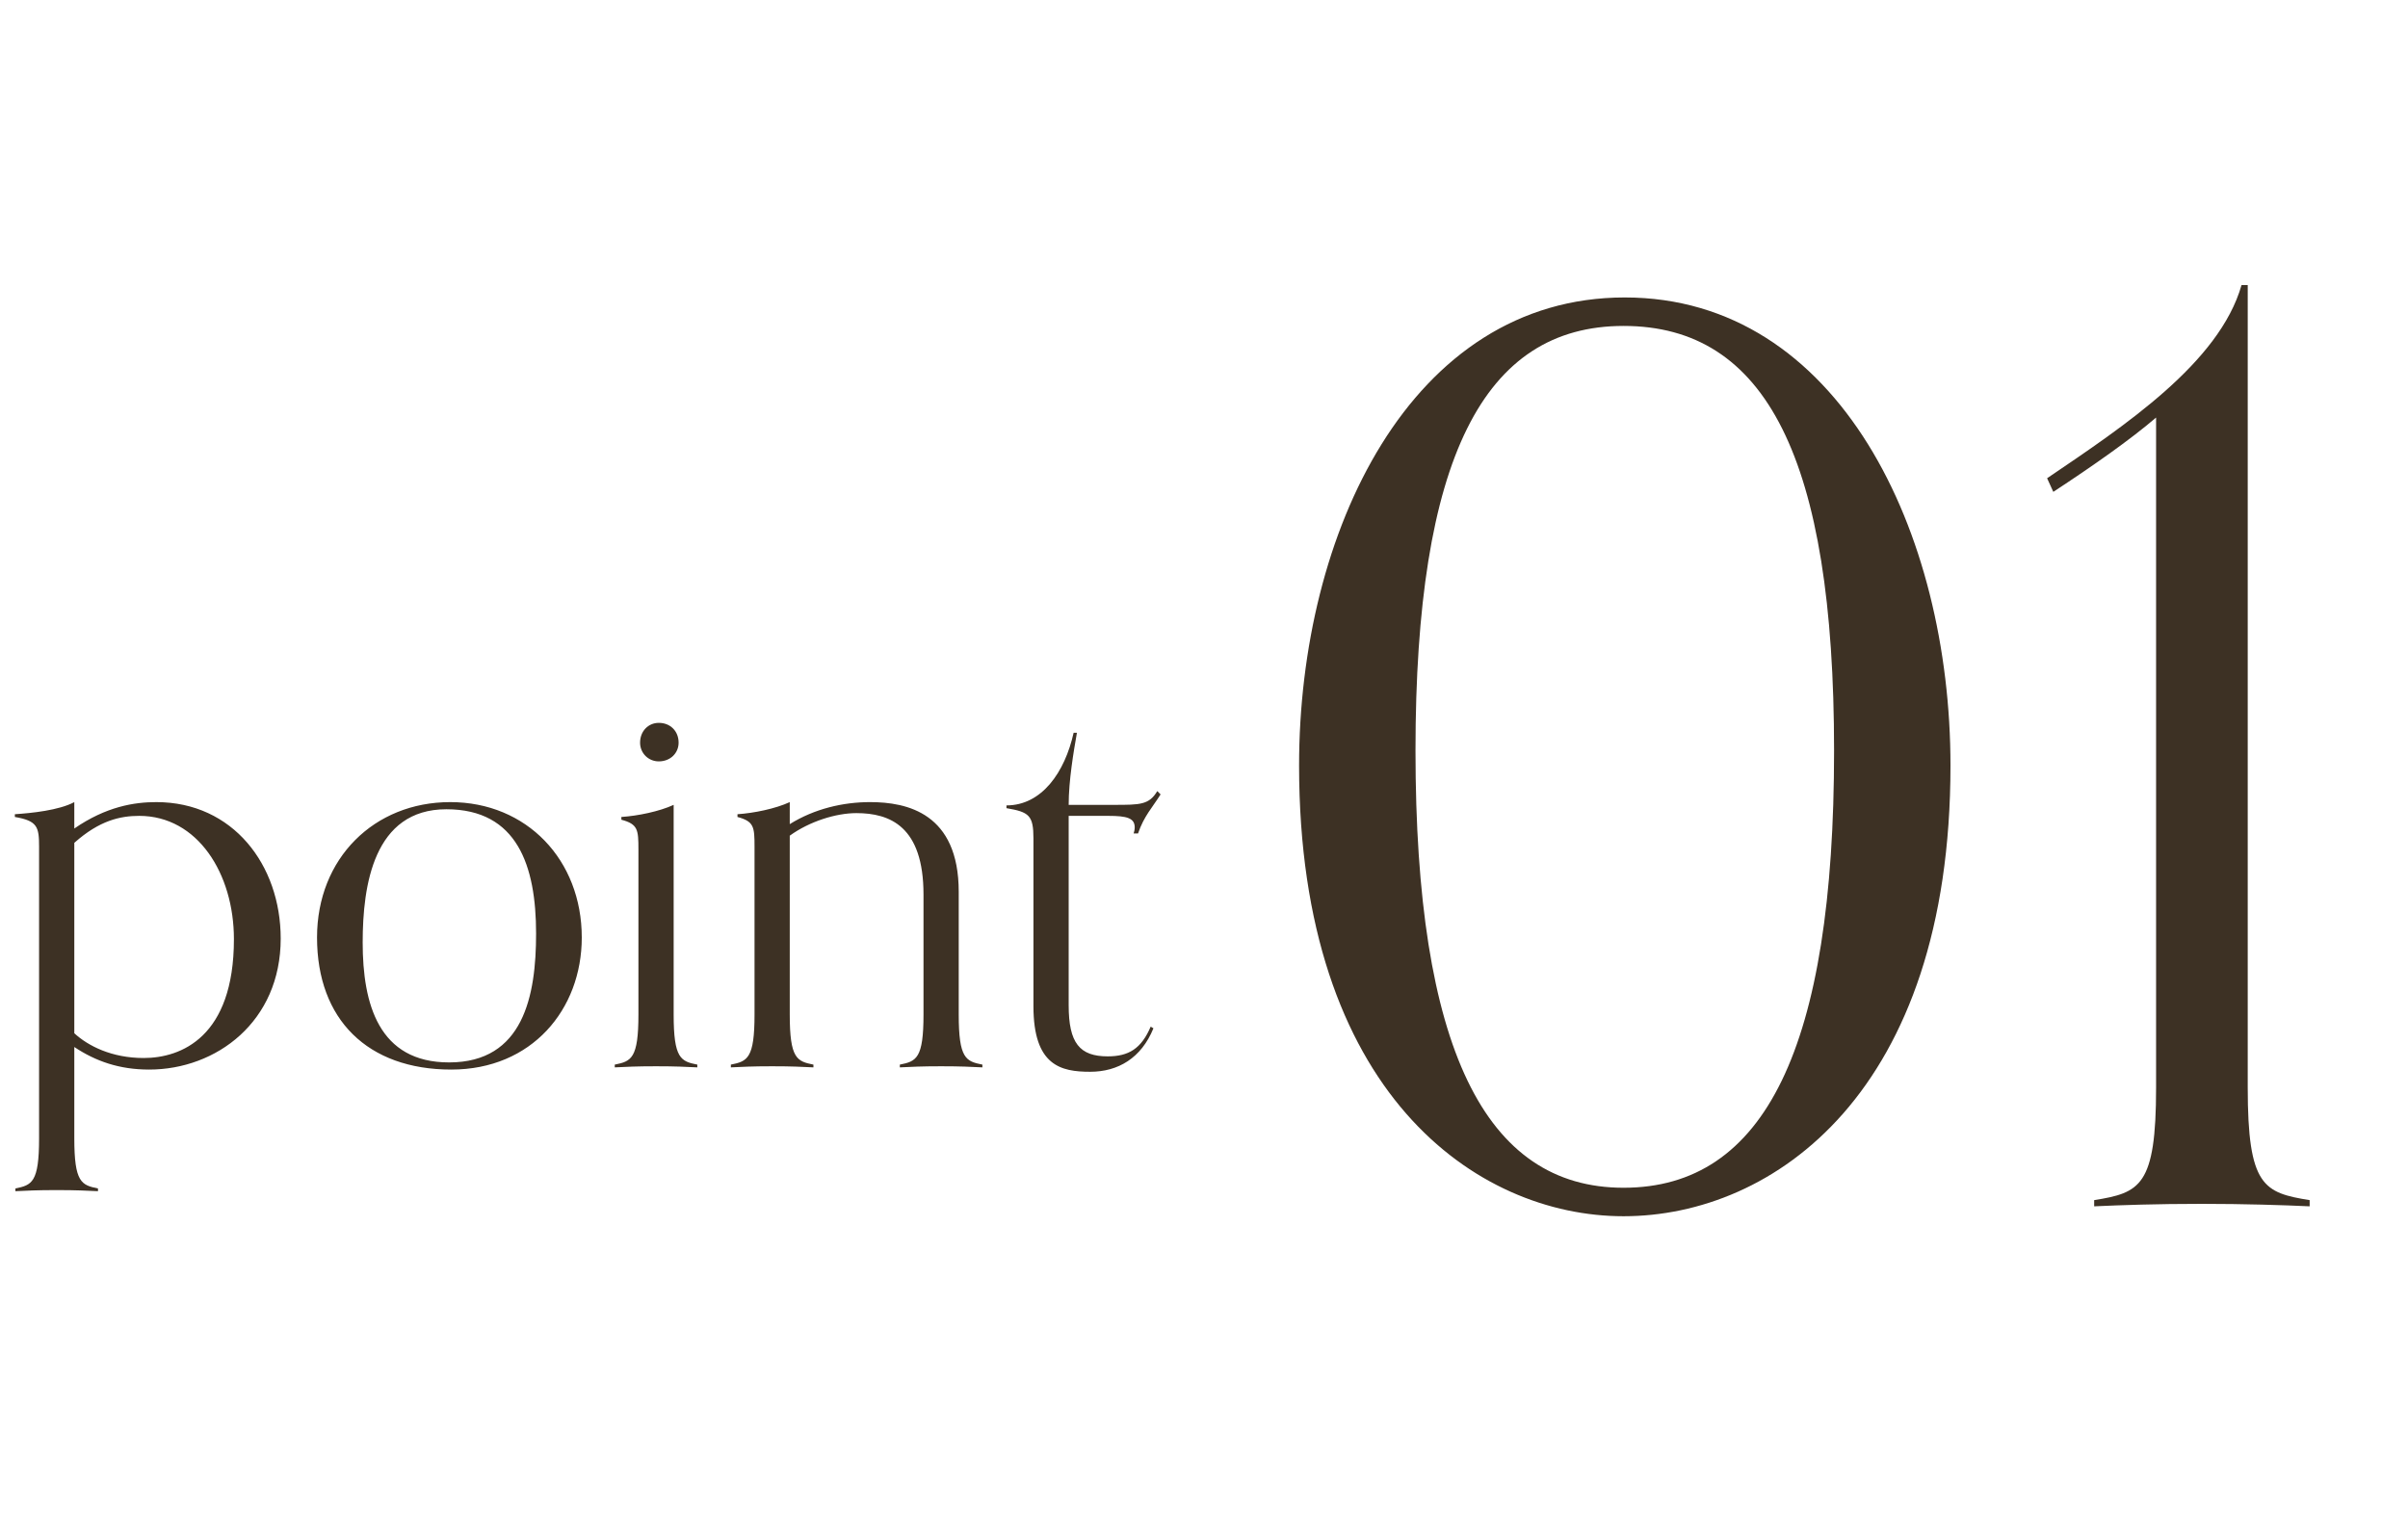
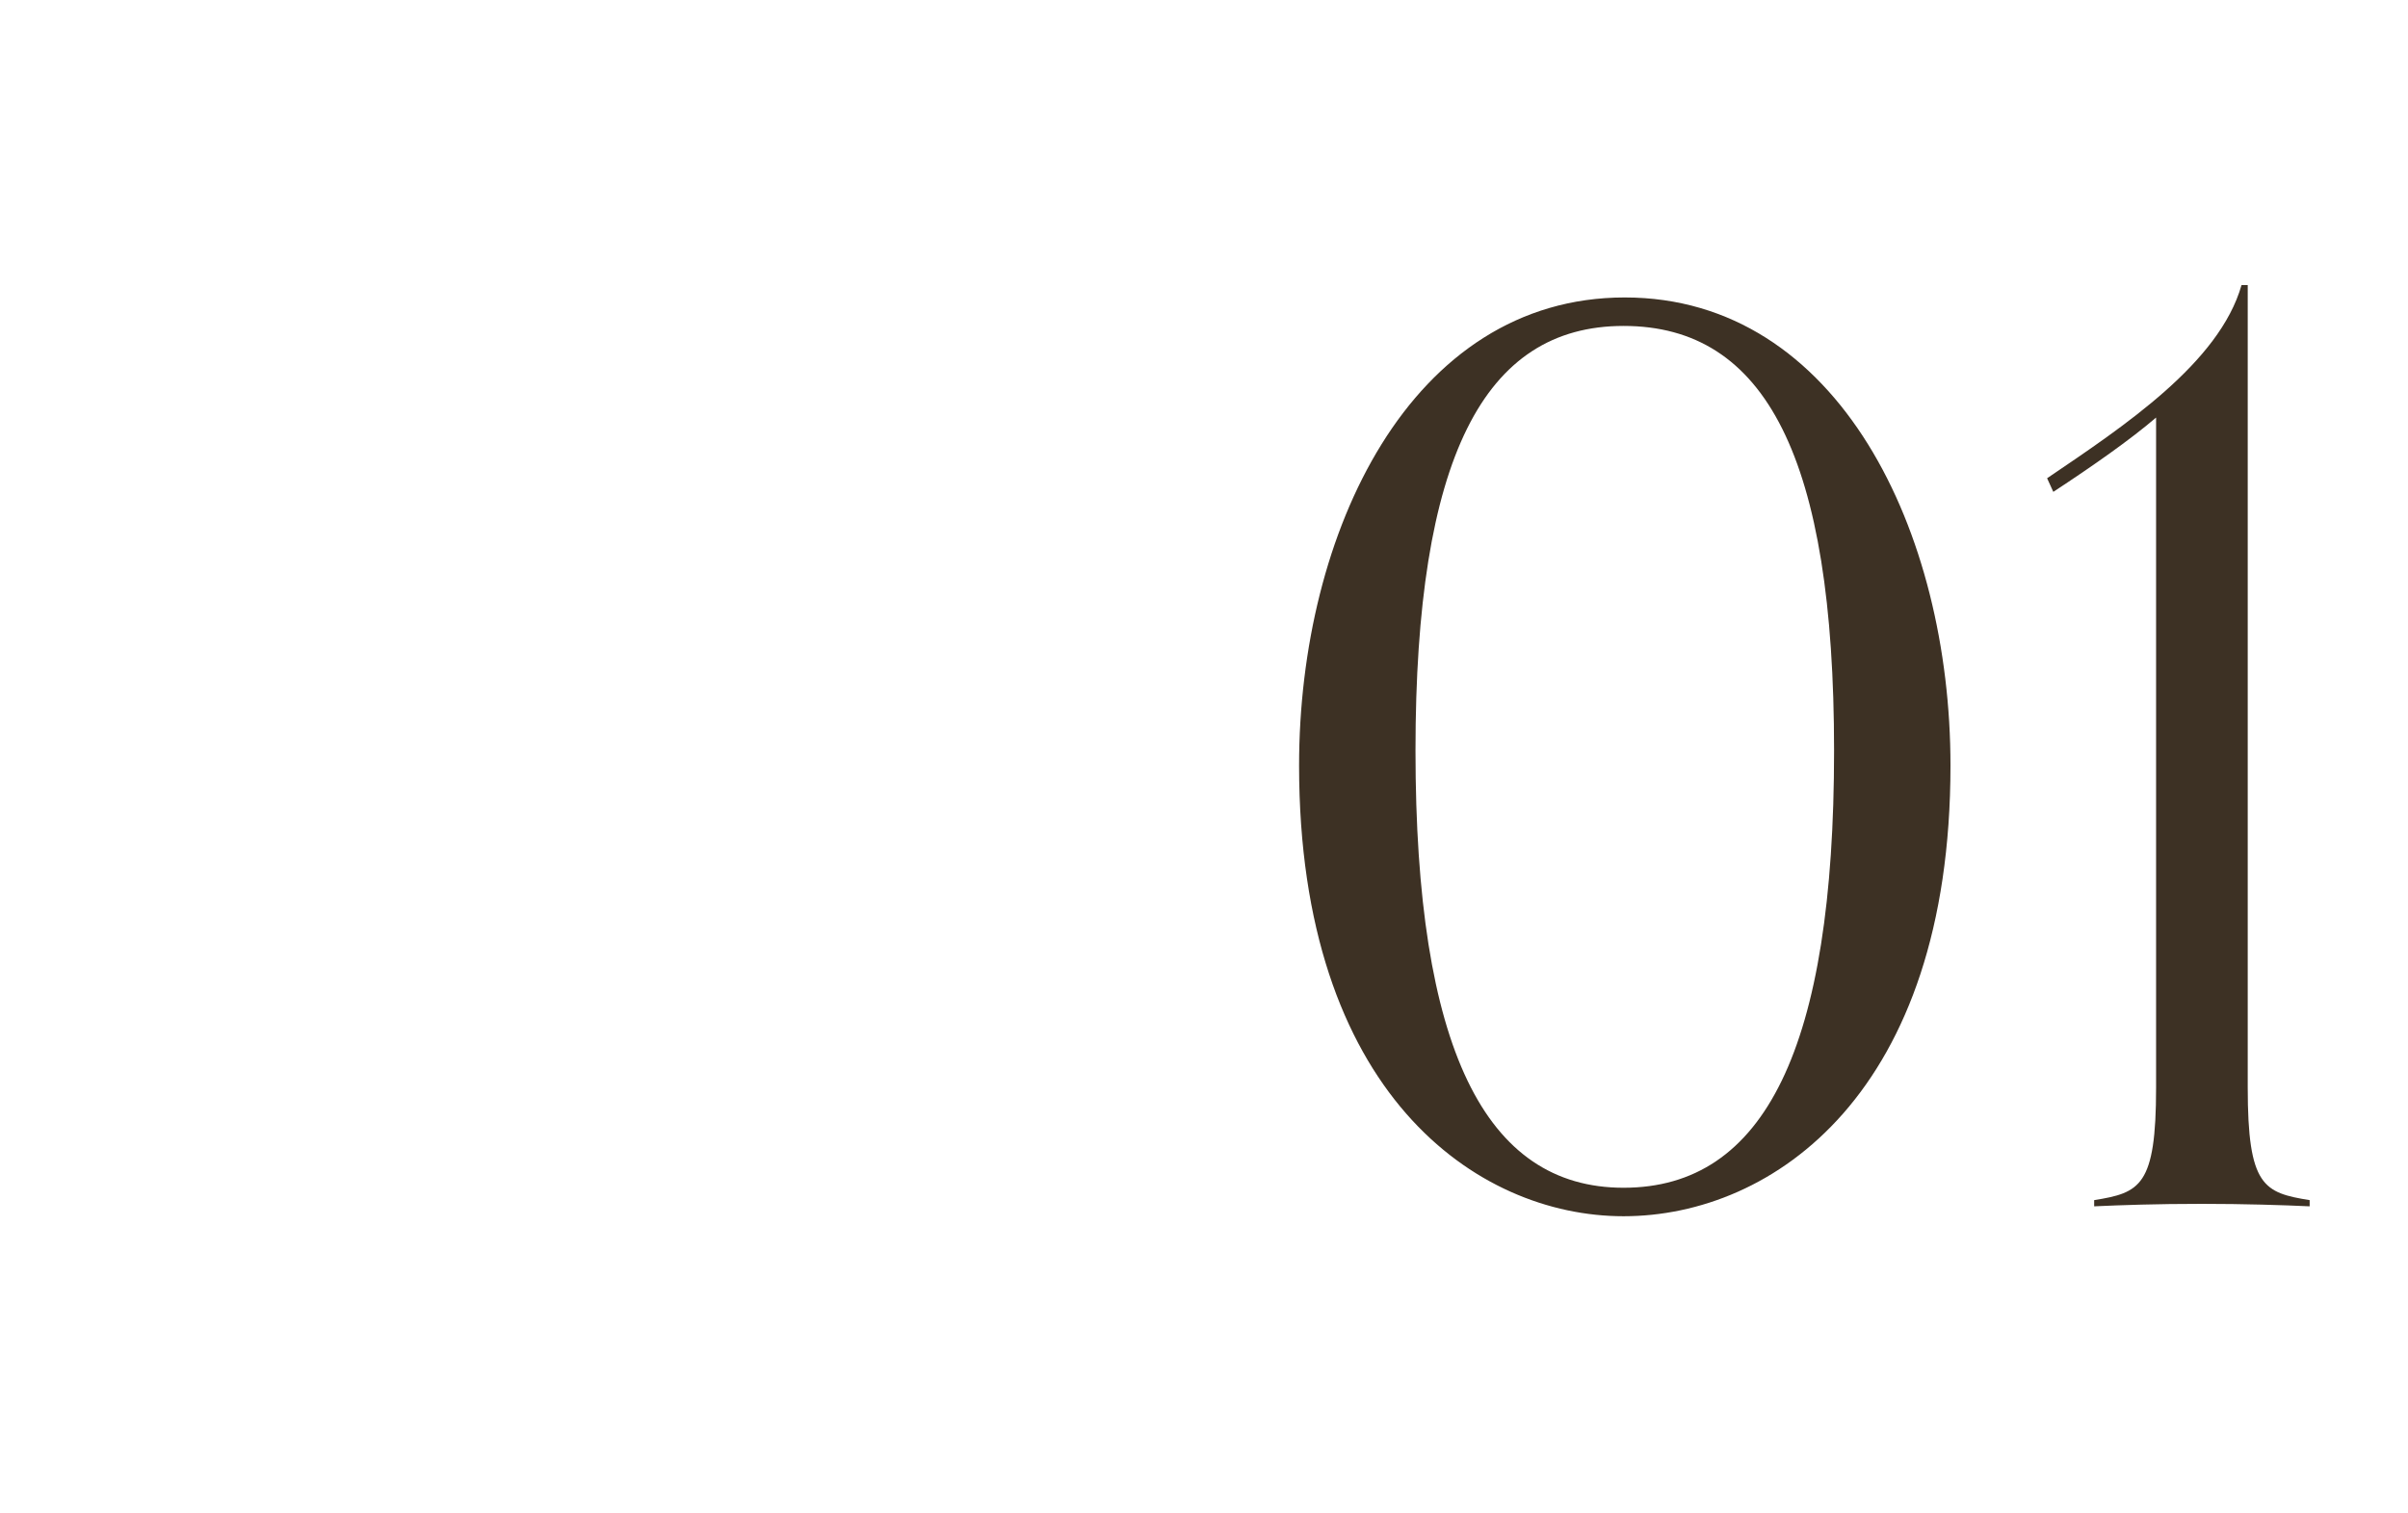
<svg xmlns="http://www.w3.org/2000/svg" width="70" height="44" viewBox="0 0 70 44" fill="none">
  <path d="M47.196 35.36C42.912 35.36 37.764 31.76 37.764 22.256C37.764 15.488 41.004 8.648 47.232 8.648C53.46 8.648 56.7 15.488 56.7 22.256C56.7 31.76 51.552 35.36 47.196 35.36ZM47.196 34.532C51.3 34.532 53.316 30.464 53.316 21.824C53.316 13.328 51.336 9.476 47.196 9.476C43.128 9.476 41.148 13.328 41.148 21.824C41.148 30.464 43.164 34.532 47.196 34.532ZM67.141 34.892V35.072C66.385 35.036 65.233 35 64.009 35C62.677 35 61.669 35.036 60.877 35.072V34.892C62.209 34.676 62.677 34.496 62.677 31.616V12.14C61.921 12.788 60.841 13.544 59.689 14.3L59.509 13.904C61.741 12.392 64.513 10.556 65.161 8.288H65.341V31.616C65.341 34.496 65.809 34.676 67.141 34.892Z" fill="#3D3124" />
-   <path d="M2.848 34.552V34.632C2.496 34.616 2.24 34.6 1.648 34.6C1.056 34.6 0.8 34.616 0.448 34.632V34.552C0.928 34.456 1.136 34.376 1.136 33.096L1.136 24.616C1.136 24.04 1.088 23.864 0.432 23.752V23.672C0.912 23.64 1.712 23.56 2.16 23.32V24.088C3.088 23.448 3.904 23.32 4.544 23.32C6.768 23.32 8.16 25.144 8.16 27.288C8.16 29.704 6.288 31.096 4.336 31.096C3.472 31.096 2.784 30.856 2.16 30.44L2.16 33.096C2.16 34.376 2.368 34.456 2.848 34.552ZM2.16 24.504L2.16 30.04C2.56 30.408 3.248 30.76 4.176 30.76C5.264 30.76 6.8 30.152 6.8 27.304C6.8 25.4 5.744 23.72 4.048 23.72C3.504 23.72 2.896 23.848 2.16 24.504ZM13.12 31.096C10.688 31.096 9.216 29.64 9.216 27.256C9.216 24.952 10.88 23.32 13.088 23.32C15.312 23.32 16.912 25 16.912 27.256C16.912 29.352 15.456 31.096 13.12 31.096ZM13.056 30.888C15.216 30.888 15.584 28.952 15.584 27.144C15.584 25.176 15.04 23.528 12.976 23.528C10.864 23.528 10.543 25.736 10.543 27.4C10.543 29.192 11.008 30.888 13.056 30.888ZM20.271 30.952V31.032C19.919 31.016 19.663 31 19.071 31C18.479 31 18.223 31.016 17.871 31.032V30.952C18.351 30.856 18.559 30.776 18.559 29.496L18.559 24.696C18.559 24.12 18.543 23.96 18.063 23.832V23.752C18.543 23.72 19.167 23.592 19.583 23.4L19.583 29.496C19.583 30.776 19.791 30.856 20.271 30.952ZM19.727 21.592C19.727 21.896 19.487 22.136 19.151 22.136C18.847 22.136 18.607 21.896 18.607 21.592C18.607 21.256 18.847 21.016 19.151 21.016C19.487 21.016 19.727 21.256 19.727 21.592ZM28.558 30.952V31.032C28.206 31.016 27.95 31 27.358 31C26.766 31 26.51 31.016 26.158 31.032V30.952C26.638 30.856 26.846 30.776 26.846 29.496L26.846 26.008C26.846 24.024 25.87 23.64 24.894 23.64C24.302 23.64 23.534 23.88 22.958 24.296L22.958 29.496C22.958 30.776 23.166 30.856 23.646 30.952V31.032C23.294 31.016 23.038 31 22.446 31C21.854 31 21.598 31.016 21.246 31.032V30.952C21.726 30.856 21.934 30.776 21.934 29.496L21.934 24.616C21.934 24.04 21.918 23.88 21.438 23.752V23.672C21.918 23.64 22.542 23.512 22.958 23.32V23.96C23.678 23.512 24.51 23.32 25.294 23.32C26.366 23.32 27.87 23.64 27.87 25.928L27.87 29.496C27.87 30.776 28.078 30.856 28.558 30.952ZM33.45 29.848L33.53 29.896C33.178 30.76 32.506 31.16 31.69 31.16C30.842 31.16 30.042 30.984 30.042 29.256L30.042 24.376C30.042 23.704 29.914 23.608 29.258 23.496V23.416C30.282 23.416 30.954 22.456 31.21 21.304H31.306C31.21 21.848 31.066 22.696 31.066 23.4H32.378C33.146 23.4 33.402 23.4 33.642 23L33.738 23.096C33.498 23.48 33.258 23.72 33.082 24.232H32.954C32.97 24.184 32.986 24.12 32.986 24.056C32.986 23.784 32.762 23.72 32.218 23.72H31.066L31.066 29.224C31.066 30.328 31.386 30.712 32.202 30.712C32.81 30.712 33.178 30.488 33.45 29.848Z" fill="#3D3124" />
</svg>